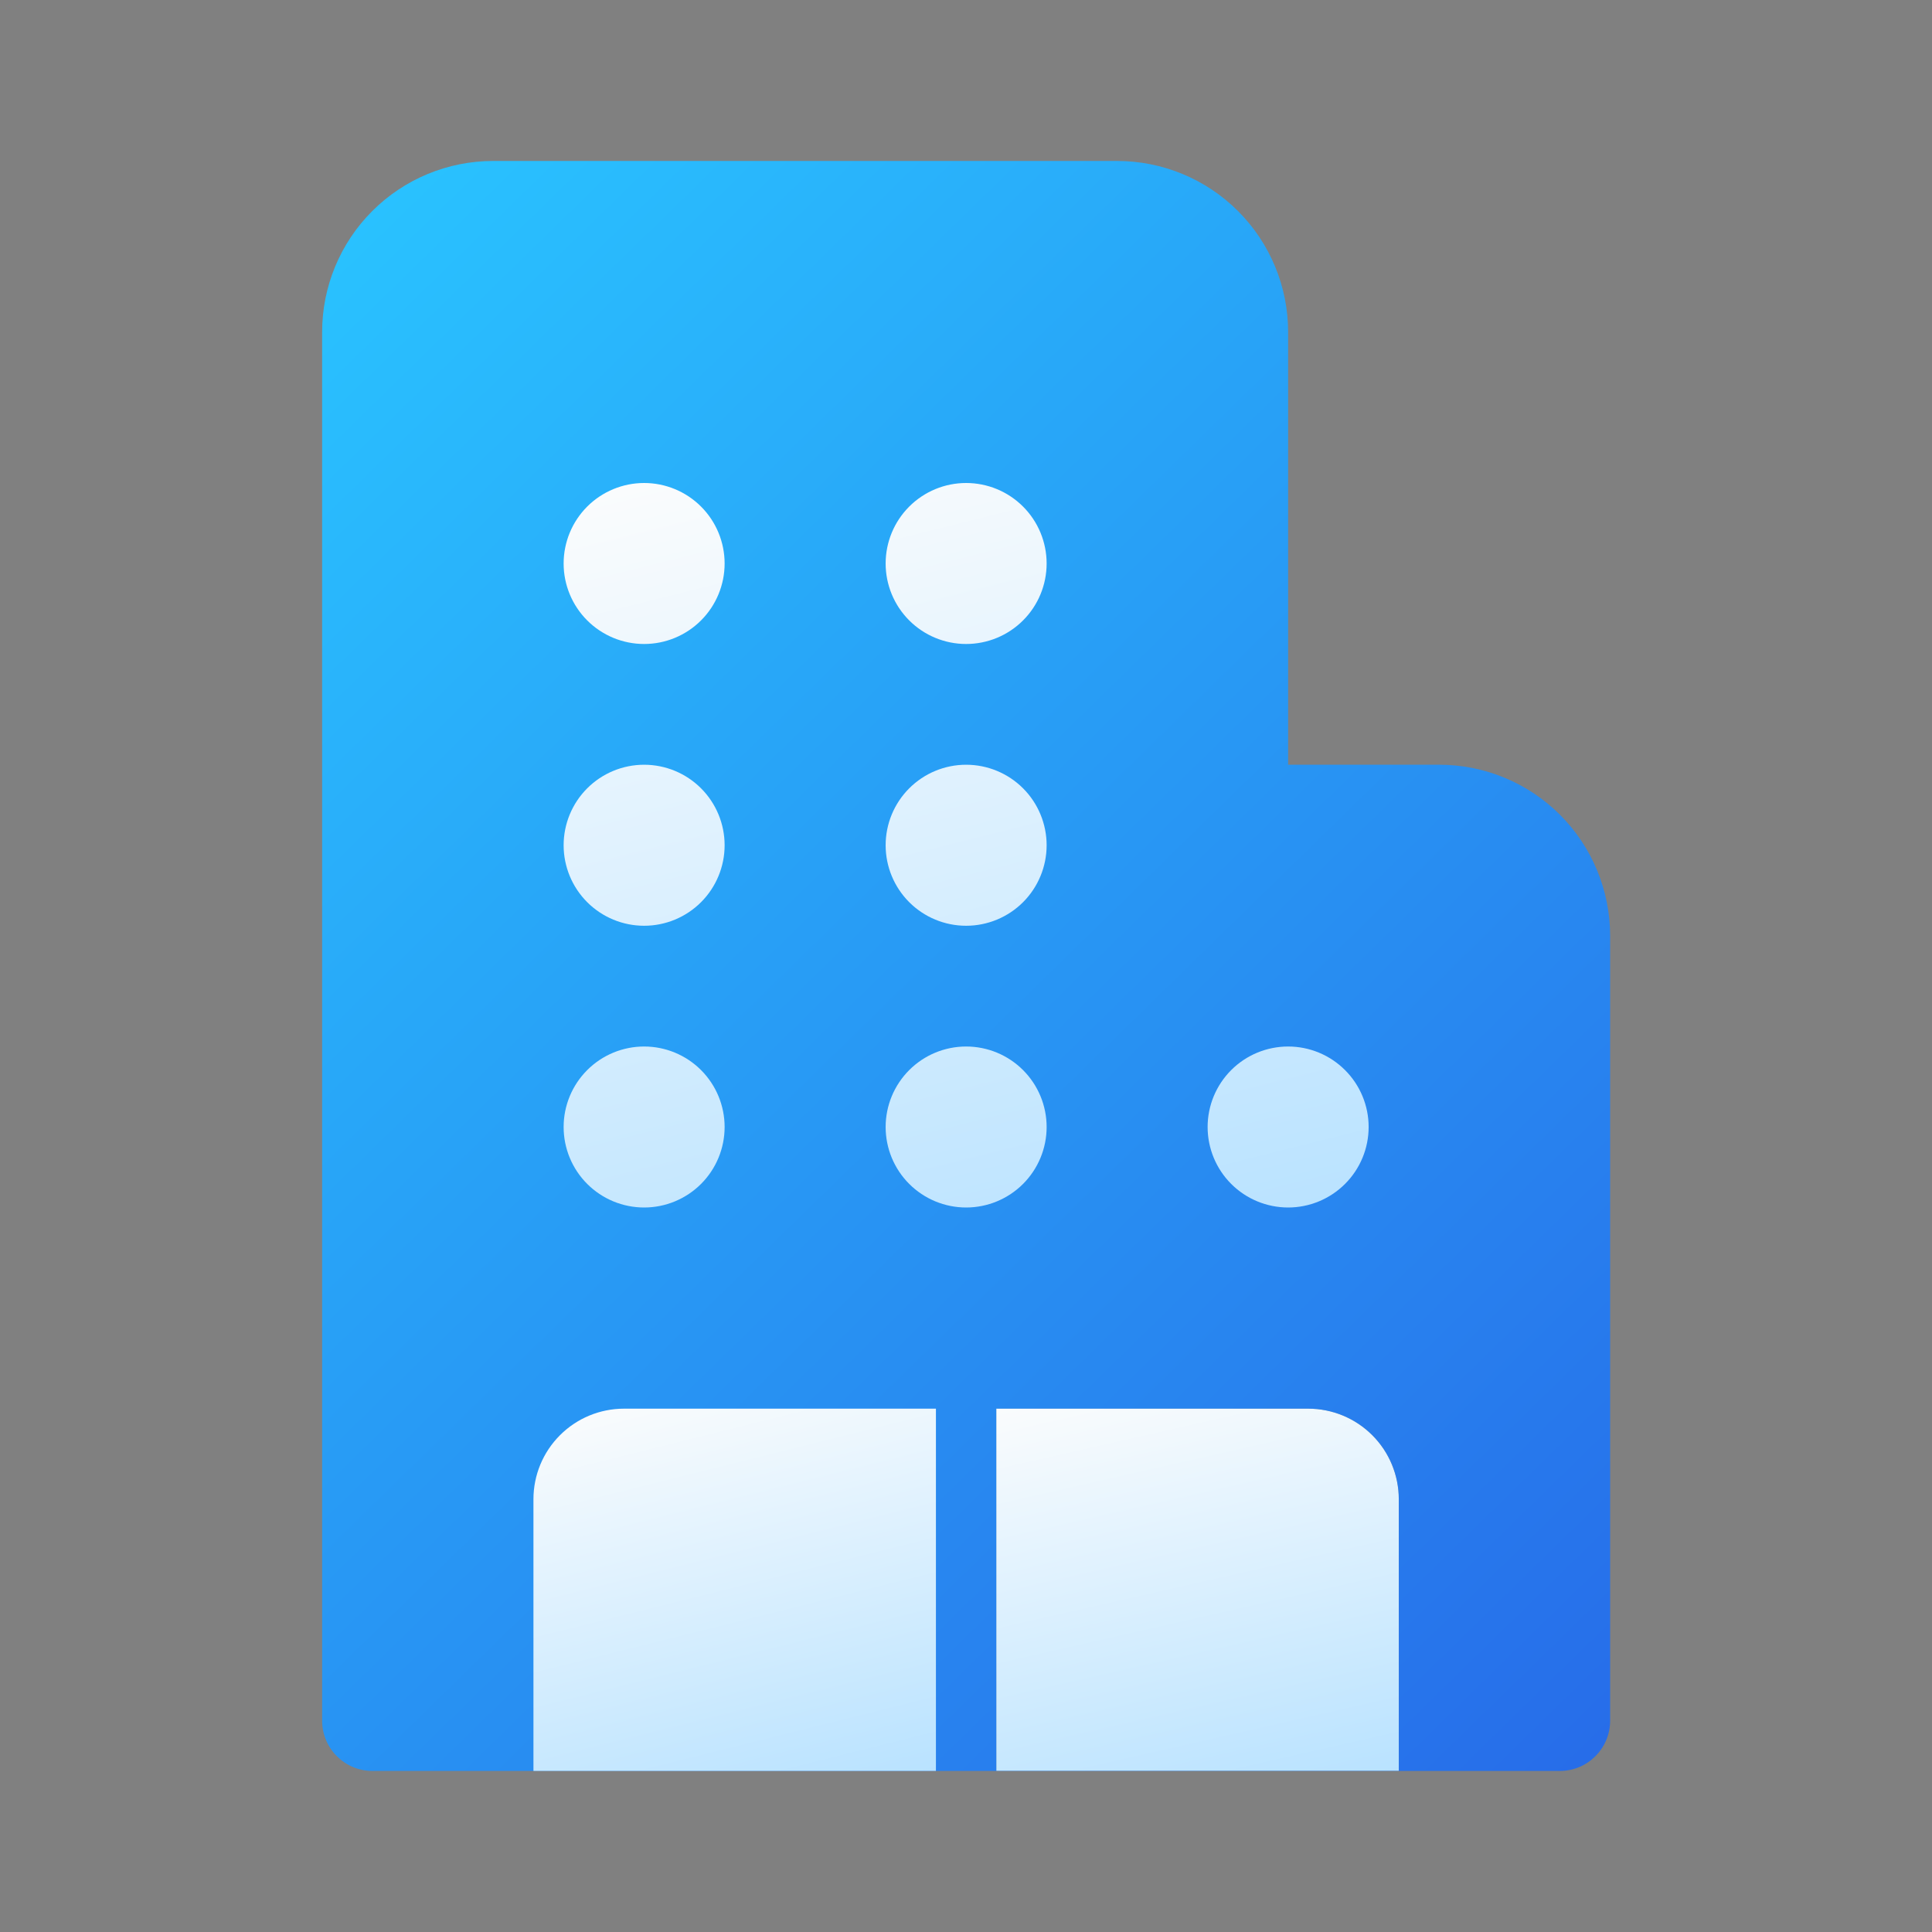
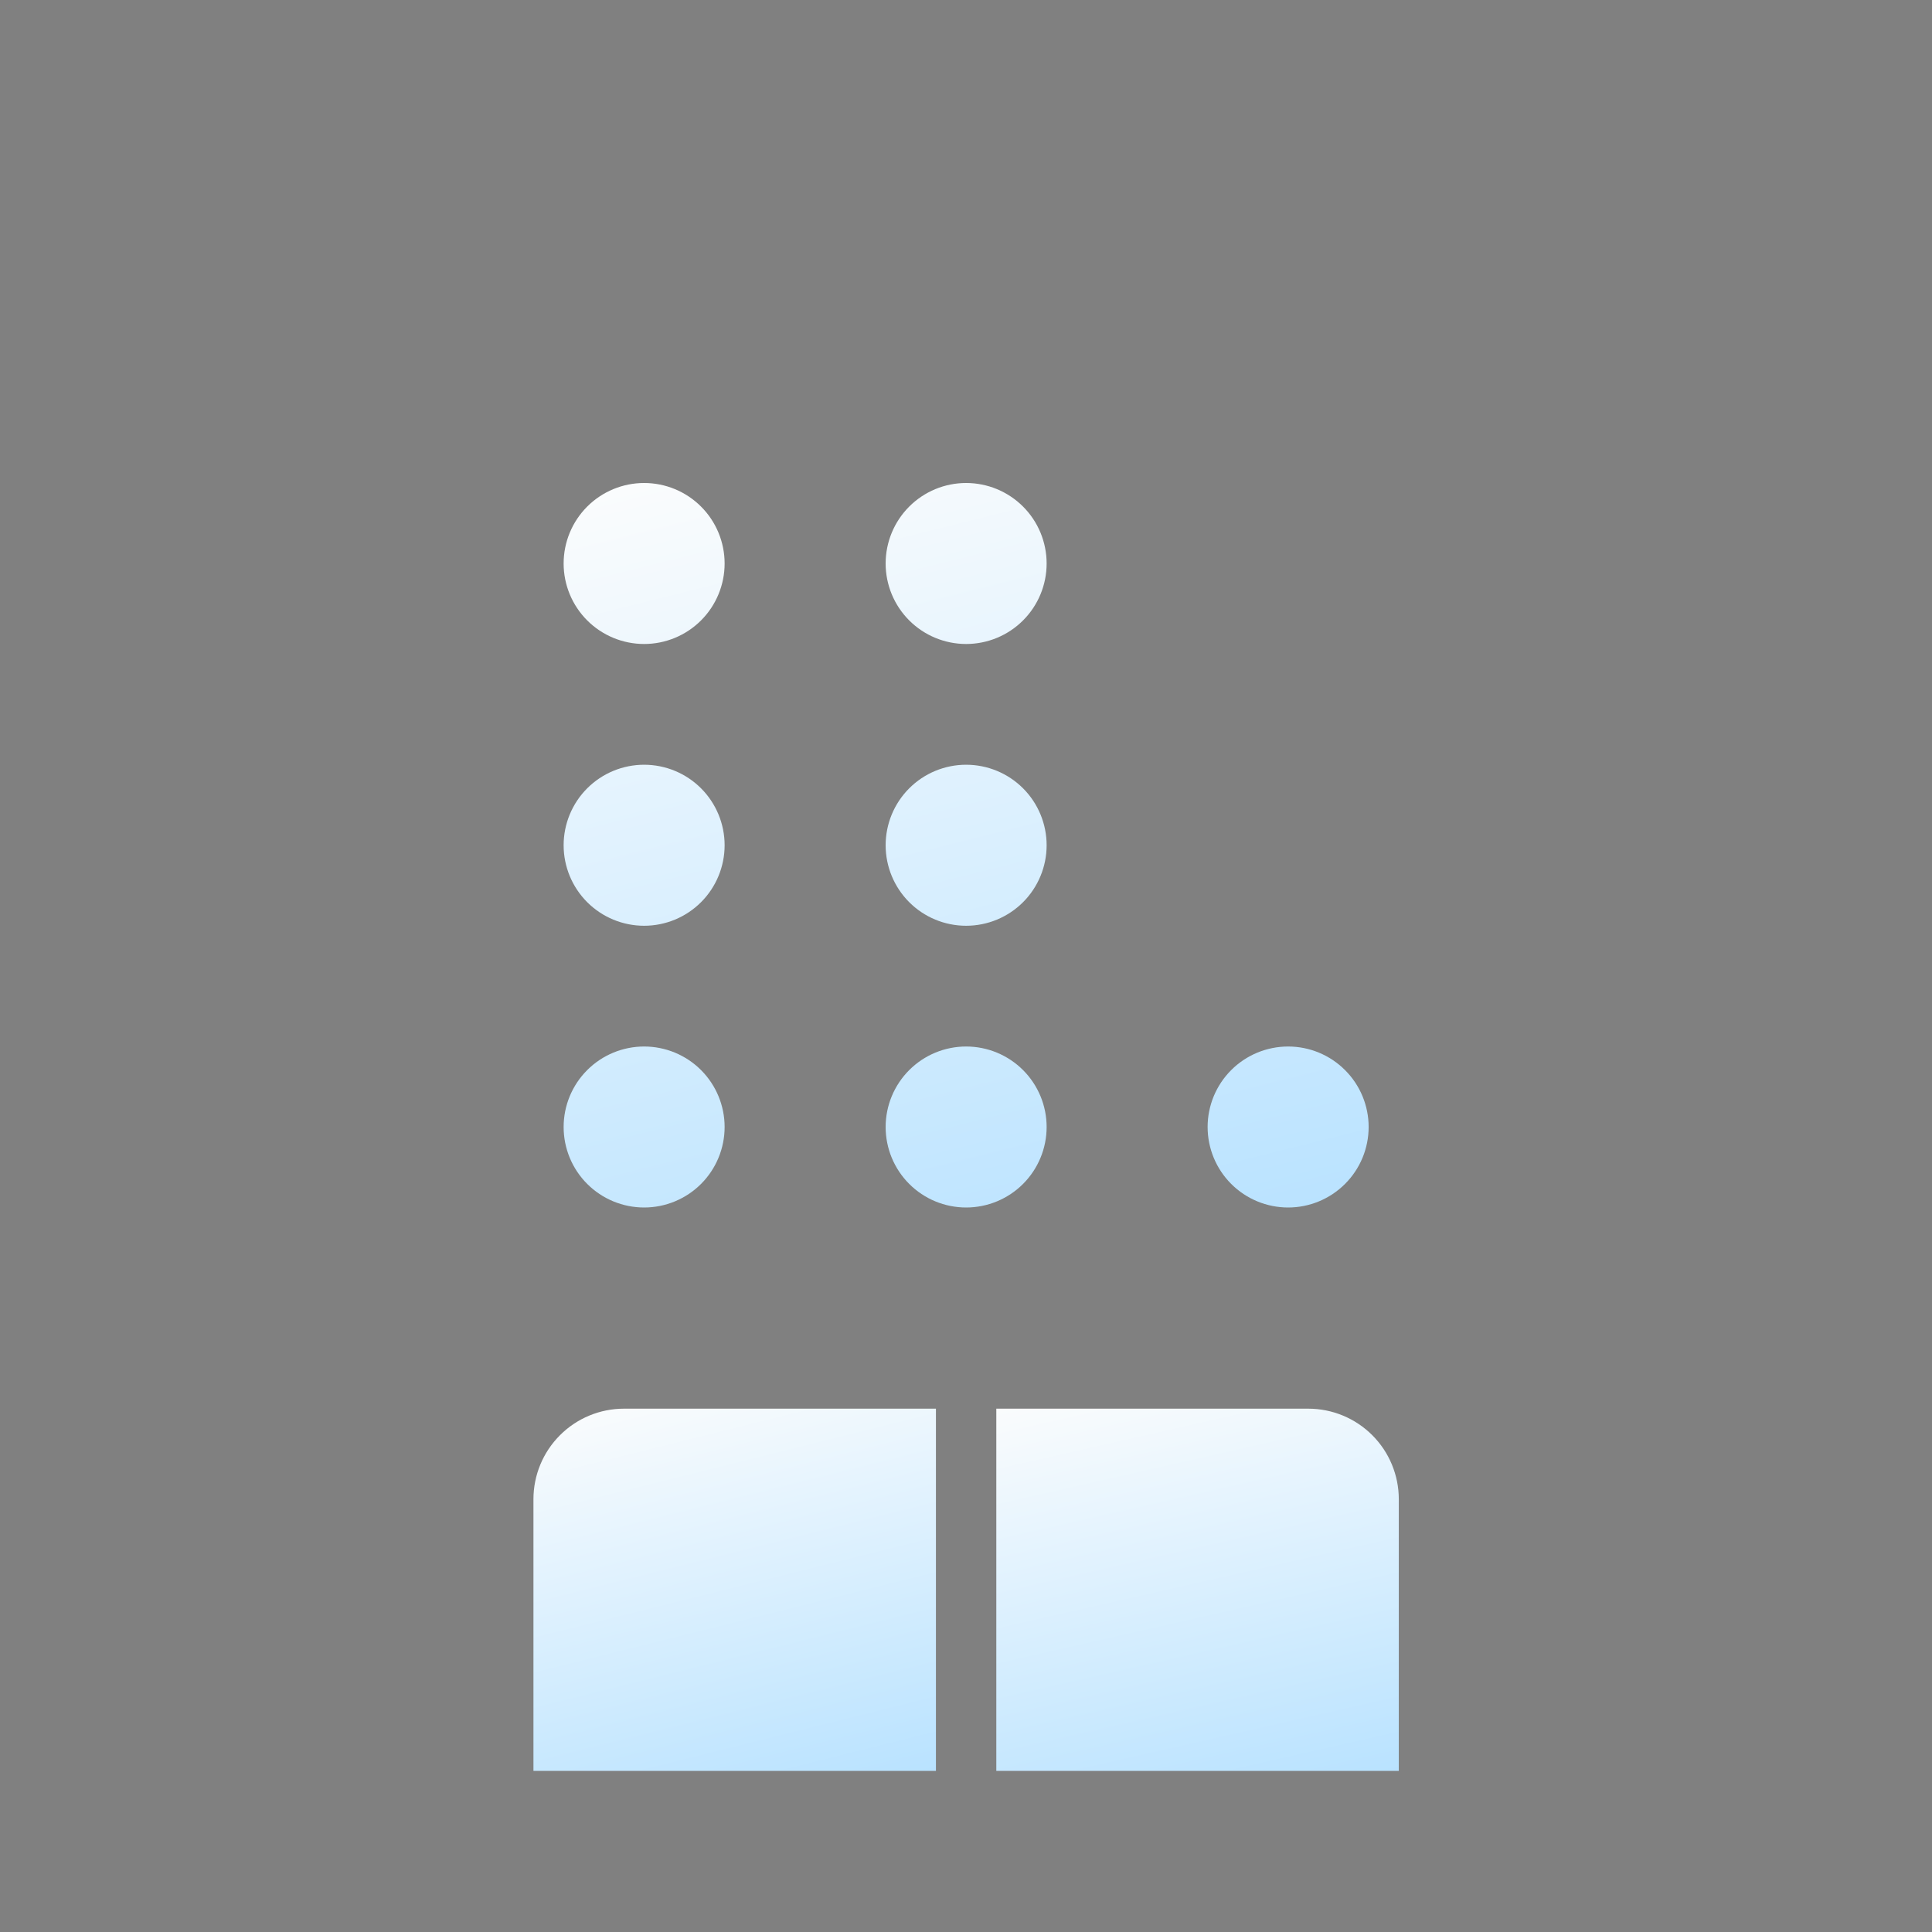
<svg xmlns="http://www.w3.org/2000/svg" width="64" height="64" viewBox="0 0 64 64" fill="none">
  <rect x="0" y="0" width="64" height="64" fill="#808080" stroke="none" />
-   <path d="M12.338 58.665C11.418 58.665 10.671 57.919 10.671 56.999V10.999C10.671 9.496 11.268 8.054 12.331 6.992C13.393 5.929 14.835 5.332 16.338 5.332H37.004C38.507 5.332 39.949 5.929 41.011 6.992C42.074 8.054 42.671 9.496 42.671 10.999V25.332H47.671C49.174 25.332 50.615 25.929 51.678 26.992C52.74 28.055 53.338 29.496 53.338 30.999V56.999C53.338 57.919 52.591 58.665 51.671 58.665H12.338Z" fill="url(#paint0_linear_711_4943)" />
-   <path d="M46.337 49.664V58.664H33.004L33.004 46.664H43.337C44.133 46.664 44.896 46.98 45.459 47.543C46.021 48.105 46.337 48.868 46.337 49.664Z" fill="url(#paint1_linear_711_4943)" />
  <path d="M46.337 49.664V58.664H33.004L33.004 46.664H43.337C44.133 46.664 44.896 46.98 45.459 47.543C46.021 48.105 46.337 48.868 46.337 49.664Z" fill="url(#paint2_linear_711_4943)" />
  <path d="M17.671 49.664V58.664H31.004V46.664H20.671C19.875 46.664 19.112 46.98 18.55 47.543C17.987 48.105 17.671 48.868 17.671 49.664Z" fill="url(#paint3_linear_711_4943)" />
  <path d="M24.004 18.667C24.004 19.374 23.723 20.052 23.223 20.552C22.723 21.052 22.045 21.333 21.338 21.333C20.63 21.333 19.952 21.052 19.452 20.552C18.952 20.052 18.671 19.374 18.671 18.667C18.671 17.959 18.952 17.281 19.452 16.781C19.952 16.281 20.63 16 21.338 16C22.045 16 22.723 16.281 23.223 16.781C23.723 17.281 24.004 17.959 24.004 18.667ZM21.338 30.667C22.045 30.667 22.723 30.386 23.223 29.886C23.723 29.386 24.004 28.707 24.004 28C24.004 27.293 23.723 26.614 23.223 26.114C22.723 25.614 22.045 25.333 21.338 25.333C20.63 25.333 19.952 25.614 19.452 26.114C18.952 26.614 18.671 27.293 18.671 28C18.671 28.707 18.952 29.386 19.452 29.886C19.952 30.386 20.63 30.667 21.338 30.667ZM24.004 37.333C24.004 38.041 23.723 38.719 23.223 39.219C22.723 39.719 22.045 40 21.338 40C20.63 40 19.952 39.719 19.452 39.219C18.952 38.719 18.671 38.041 18.671 37.333C18.671 36.626 18.952 35.948 19.452 35.448C19.952 34.948 20.63 34.667 21.338 34.667C22.045 34.667 22.723 34.948 23.223 35.448C23.723 35.948 24.004 36.626 24.004 37.333ZM32.004 21.333C32.712 21.333 33.39 21.052 33.89 20.552C34.39 20.052 34.671 19.374 34.671 18.667C34.671 17.959 34.39 17.281 33.89 16.781C33.39 16.281 32.712 16 32.004 16C31.297 16 30.619 16.281 30.119 16.781C29.619 17.281 29.338 17.959 29.338 18.667C29.338 19.374 29.619 20.052 30.119 20.552C30.619 21.052 31.297 21.333 32.004 21.333ZM34.671 28C34.671 28.707 34.39 29.386 33.89 29.886C33.39 30.386 32.712 30.667 32.004 30.667C31.297 30.667 30.619 30.386 30.119 29.886C29.619 29.386 29.338 28.707 29.338 28C29.338 27.293 29.619 26.614 30.119 26.114C30.619 25.614 31.297 25.333 32.004 25.333C32.712 25.333 33.39 25.614 33.89 26.114C34.39 26.614 34.671 27.293 34.671 28ZM32.004 40C32.712 40 33.39 39.719 33.89 39.219C34.39 38.719 34.671 38.041 34.671 37.333C34.671 36.626 34.39 35.948 33.89 35.448C33.39 34.948 32.712 34.667 32.004 34.667C31.297 34.667 30.619 34.948 30.119 35.448C29.619 35.948 29.338 36.626 29.338 37.333C29.338 38.041 29.619 38.719 30.119 39.219C30.619 39.719 31.297 40 32.004 40ZM45.338 37.333C45.338 38.041 45.057 38.719 44.556 39.219C44.056 39.719 43.378 40 42.671 40C41.964 40 41.285 39.719 40.785 39.219C40.285 38.719 40.004 38.041 40.004 37.333C40.004 36.626 40.285 35.948 40.785 35.448C41.285 34.948 41.964 34.667 42.671 34.667C43.378 34.667 44.056 34.948 44.556 35.448C45.057 35.948 45.338 36.626 45.338 37.333Z" fill="url(#paint4_linear_711_4943)" />
  <defs>
    <linearGradient id="paint0_linear_711_4943" x1="10.671" y1="6.999" x2="61.555" y2="59.113" gradientUnits="userSpaceOnUse">
      <stop stop-color="#29C3FF" />
      <stop offset="1" stop-color="#2764E7" />
    </linearGradient>
    <linearGradient id="paint1_linear_711_4943" x1="33.504" y1="44.759" x2="43.363" y2="55.847" gradientUnits="userSpaceOnUse">
      <stop stop-color="#0067BF" />
      <stop offset="1" stop-color="#003580" />
    </linearGradient>
    <linearGradient id="paint2_linear_711_4943" x1="36.071" y1="45.331" x2="39.745" y2="61.496" gradientUnits="userSpaceOnUse">
      <stop stop-color="#FDFDFD" />
      <stop offset="1" stop-color="#B3E0FF" />
    </linearGradient>
    <linearGradient id="paint3_linear_711_4943" x1="21.671" y1="45.331" x2="25.671" y2="61.331" gradientUnits="userSpaceOnUse">
      <stop stop-color="#FDFDFD" />
      <stop offset="1" stop-color="#B3E0FF" />
    </linearGradient>
    <linearGradient id="paint4_linear_711_4943" x1="26.671" y1="13.333" x2="34.671" y2="45.333" gradientUnits="userSpaceOnUse">
      <stop stop-color="#FDFDFD" />
      <stop offset="1" stop-color="#B3E0FF" />
    </linearGradient>
  </defs>
</svg>